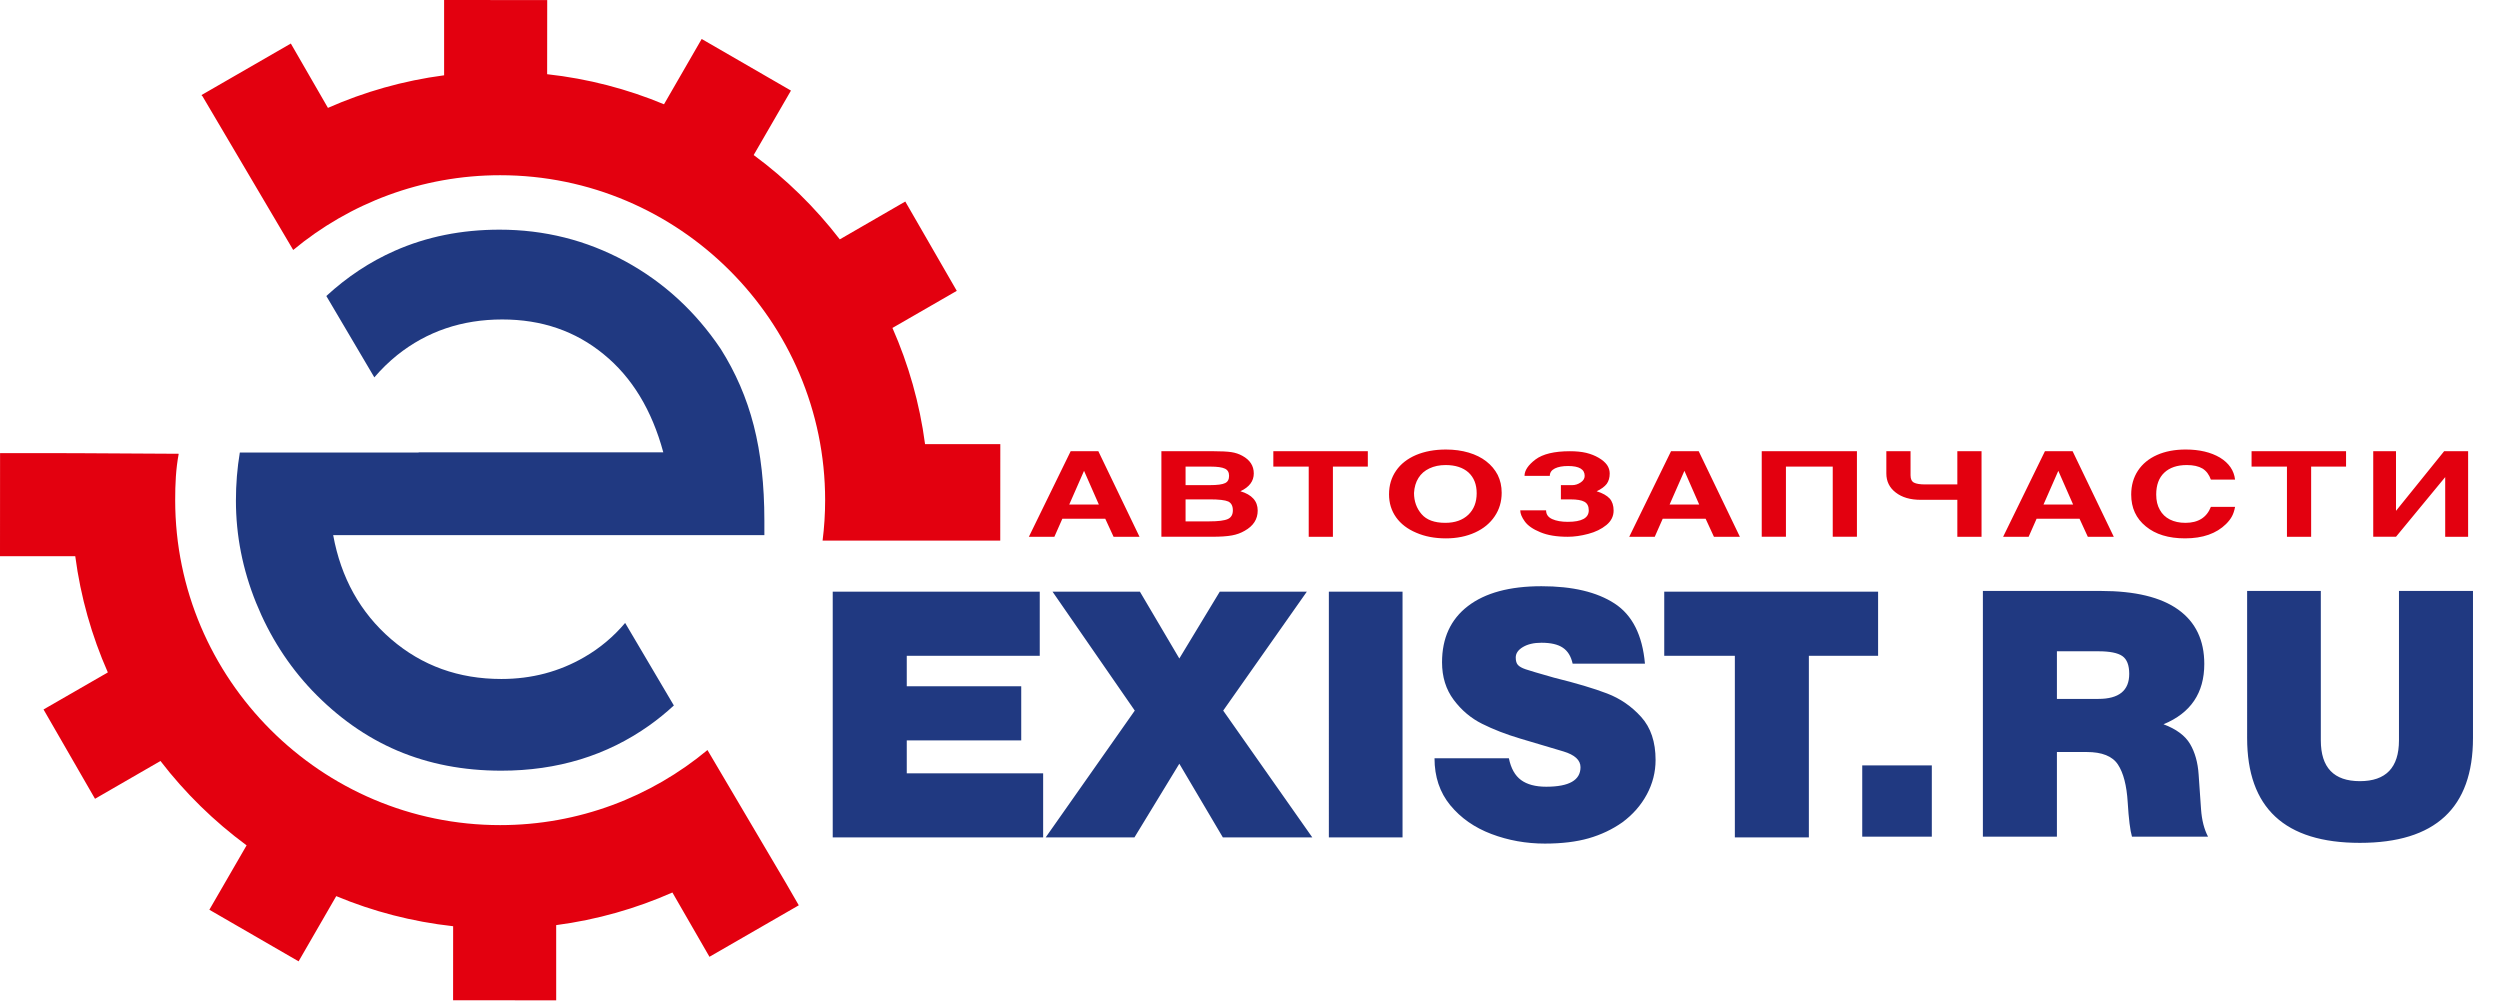
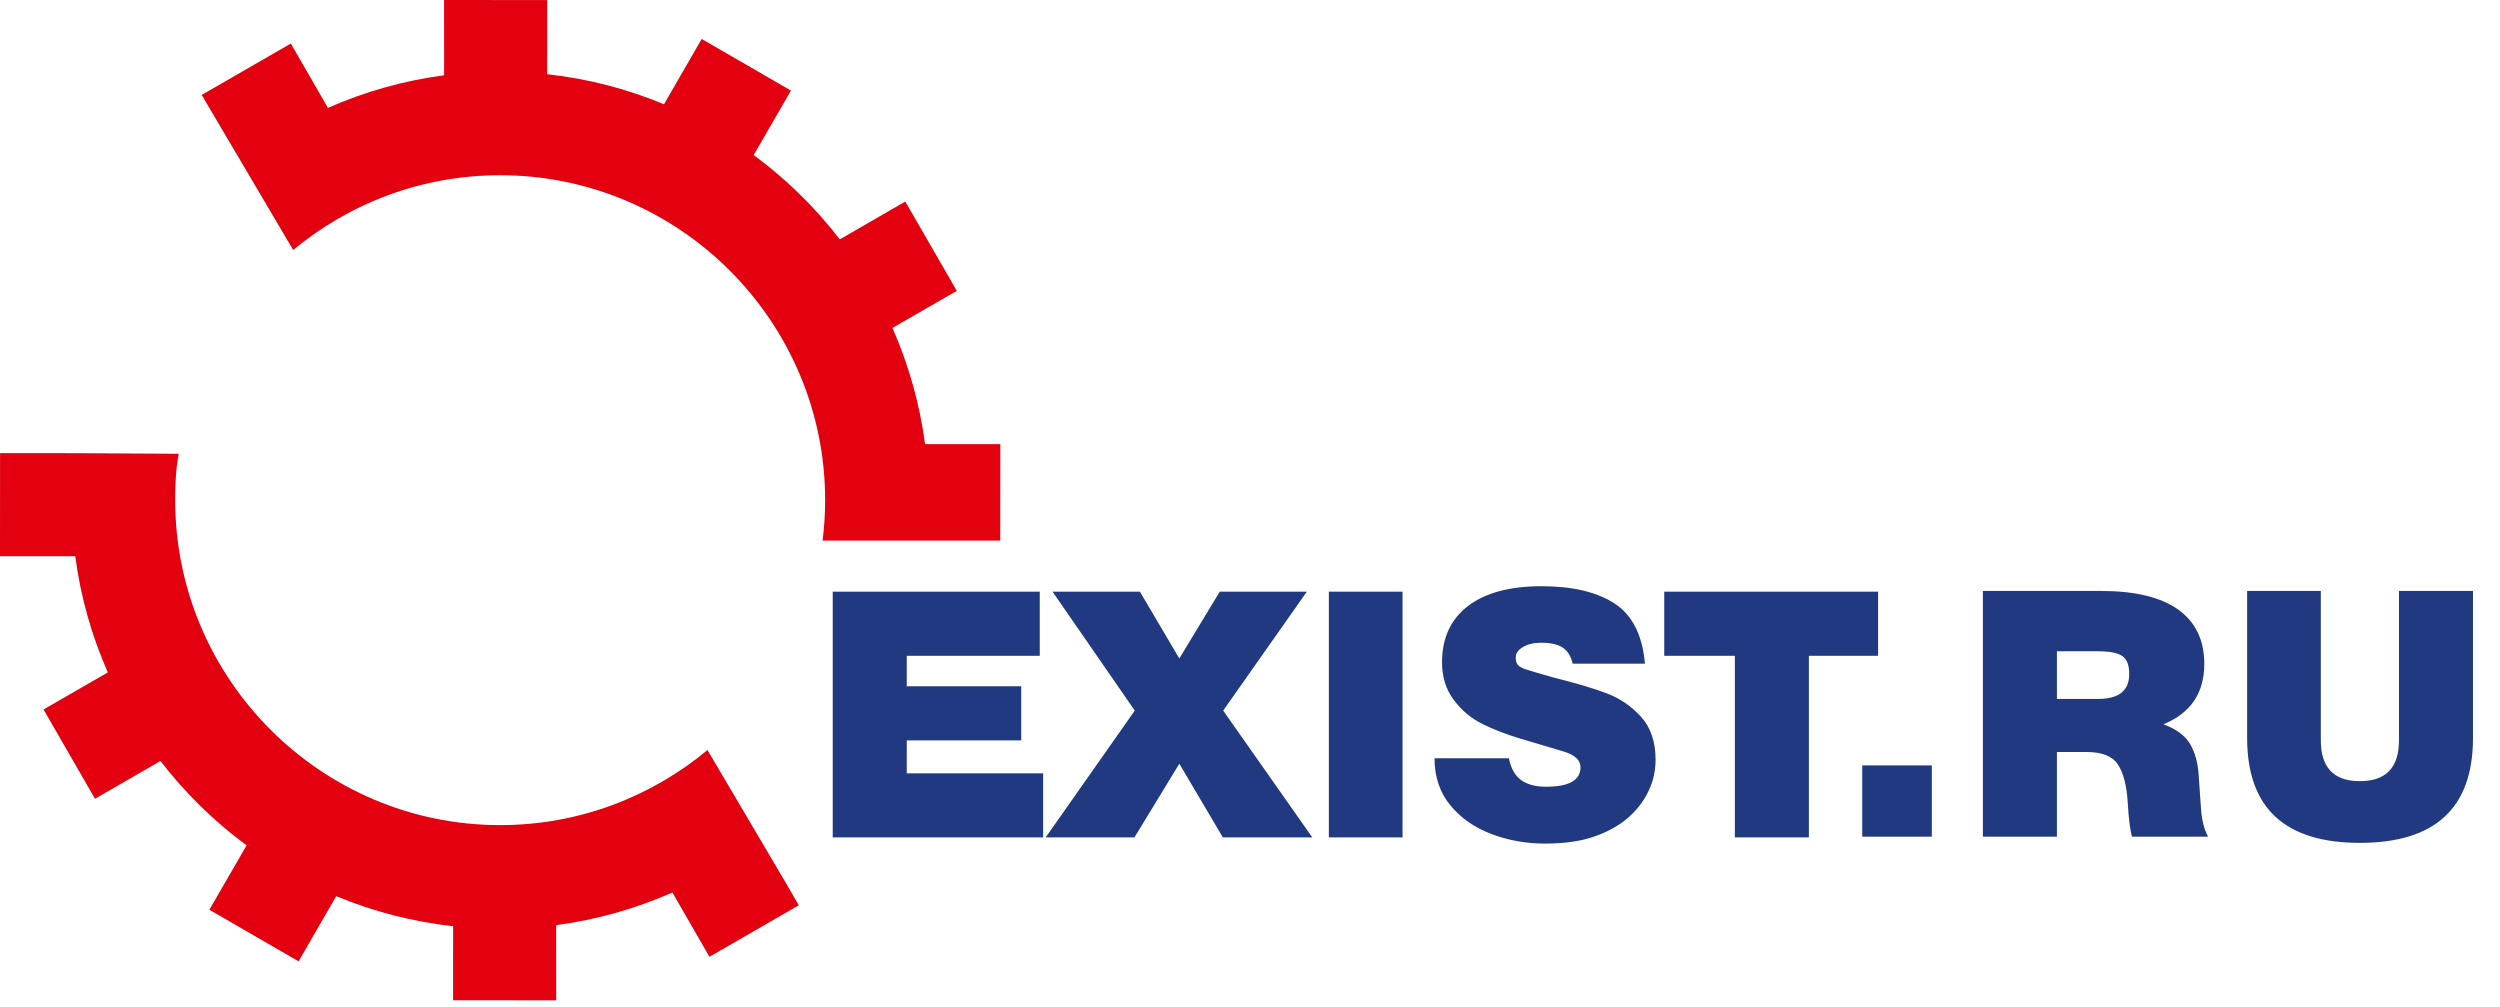
<svg xmlns="http://www.w3.org/2000/svg" version="1.1" x="0px" y="0px" width="201px" height="81px" viewBox="0 0 201 81" xml:space="preserve">
  <defs> </defs>
  <path fill-rule="evenodd" clip-rule="evenodd" fill="#203981" d="M132.254,53.357h-5.814c-0.128-0.588-0.39-1.015-0.786-1.28 c-0.393-0.268-0.968-0.4-1.721-0.4c-0.606-0.001-1.103,0.115-1.488,0.344c-0.386,0.229-0.579,0.51-0.579,0.841 c0,0.276,0.06,0.479,0.18,0.606c0.119,0.129,0.326,0.244,0.619,0.344c0.294,0.101,1.057,0.327,2.288,0.676 c1.781,0.44,3.2,0.863,4.256,1.268c1.058,0.404,1.971,1.033,2.742,1.887c0.772,0.854,1.158,2.008,1.158,3.458 c0,0.975-0.234,1.896-0.703,2.77s-1.125,1.621-1.97,2.246c-0.809,0.569-1.708,0.995-2.7,1.281c-0.993,0.284-2.168,0.427-3.527,0.427 c-1.506,0-2.94-0.257-4.299-0.771c-1.359-0.514-2.461-1.286-3.308-2.313c-0.844-1.03-1.267-2.288-1.267-3.776h5.979 c0.165,0.81,0.491,1.392,0.978,1.75c0.487,0.358,1.162,0.538,2.025,0.538c1.838,0,2.756-0.523,2.756-1.571 c0-0.569-0.46-0.992-1.378-1.268c-1.175-0.35-2.332-0.692-3.472-1.033c-1.139-0.34-2.159-0.735-3.059-1.186 c-0.901-0.449-1.662-1.093-2.287-1.929s-0.937-1.841-0.937-3.017c0-1.947,0.693-3.454,2.08-4.519 c1.388-1.066,3.356-1.598,5.911-1.598c2.498-0.001,4.458,0.463,5.882,1.391C131.238,49.449,132.051,51.061,132.254,53.357 M112.764,47.571v19.756h-5.924V47.571H112.764z M98.345,57.132l7.164,10.195h-7.191l-3.5-5.924l-3.609,5.924h-7.137l7.164-10.195 l-6.612-9.561h7.025l3.169,5.372l3.251-5.372h7L98.345,57.132z M198.828,47.512v11.822c0,5.621-3.031,8.432-9.095,8.432 c-6.043,0-9.064-2.811-9.064-8.432V47.512h5.925v12.014c0,2.187,1.047,3.279,3.14,3.279c2.096,0,3.143-1.093,3.143-3.279V47.512 H198.828z M165.376,60.463v6.807h-5.952V47.512h9.479c2.756,0,4.83,0.5,6.228,1.502c1.396,1.001,2.094,2.458,2.094,4.368 c0,2.333-1.093,3.949-3.279,4.849c1.028,0.386,1.74,0.914,2.136,1.585c0.396,0.67,0.625,1.492,0.689,2.466 c0.063,0.974,0.128,1.9,0.193,2.782c0.063,0.882,0.252,1.617,0.563,2.205h-6.116c-0.146-0.496-0.262-1.419-0.344-2.769 c-0.083-1.351-0.344-2.362-0.786-3.032c-0.44-0.67-1.276-1.006-2.507-1.006H165.376z M165.376,52.362v3.83h3.334 c1.653,0,2.48-0.669,2.48-2.011c0-0.697-0.184-1.175-0.551-1.432c-0.368-0.257-1.012-0.386-1.93-0.386H165.376z M155.318,61.538 v5.731h-5.594v-5.731H155.318z M72.904,59.529v2.646h10.965v5.151H66.951V47.571h16.645v5.153H72.904v2.453h9.203v4.353H72.904z M145.433,52.724v14.604h-5.951V52.724h-5.677v-5.153h17.194v5.153H145.433z" />
  <path fill-rule="evenodd" clip-rule="evenodd" fill="#E3000F" d="M63.174,70.972l1.048,1.814l-7.182,4.14l-2.979-5.169 c-2.926,1.293-6.063,2.191-9.344,2.623l0.001,6.046l-8.29-0.004l0.004-5.953c-3.292-0.363-6.449-1.19-9.398-2.42l-3.027,5.243 l-7.175-4.148l2.994-5.177c-2.613-1.927-4.948-4.212-6.925-6.783l-5.262,3.039L3.5,57.041l5.17-2.979 C7.379,51.135,6.481,48,6.051,44.719L0,44.72l0.005-8.289l5.957,0.004l8.406,0.048c-0.231,1.24-0.283,2.431-0.283,3.729 c0,14.391,11.737,26.127,26.128,26.127c6.325,0,12.137-2.271,16.667-6.035L63.174,70.972z M43.99,5.966 c3.292,0.362,6.448,1.19,9.396,2.418l3.029-5.25l7.178,4.149l-2.998,5.182c2.612,1.925,4.944,4.21,6.924,6.78l5.265-3.042 l4.141,7.181l-5.173,2.982c1.291,2.926,2.19,6.061,2.622,9.342l6.051-0.001l-0.005,7.759H66.136 c0.135-1.066,0.205-2.152,0.205-3.252c0-14.39-11.737-26.126-26.127-26.126c-6.313,0-12.116,2.258-16.641,6.01L16.269,7.72h-0.021 l-0.045-0.079l7.18-4.141l2.983,5.174c2.925-1.292,6.062-2.188,9.341-2.62L35.706,0l8.29,0.006L43.99,5.966z" />
-   <path fill-rule="evenodd" clip-rule="evenodd" fill="#203981" d="M53.329,36.367c-0.918-3.398-2.517-6.031-4.792-7.883 c-2.274-1.867-4.982-2.799-8.152-2.799c-3.245,0-6.057,0.958-8.446,2.862c-0.671,0.542-1.286,1.141-1.842,1.794l-3.86-6.542 c1.677-1.544,3.51-2.754,5.498-3.634c2.569-1.137,5.381-1.7,8.421-1.7c3.617,0,6.977,0.844,10.095,2.531 c3.105,1.687,5.661,4.038,7.693,7.054c1.188,1.878,2.083,3.922,2.657,6.159c0.575,2.237,0.855,4.792,0.855,7.654v1.163H26.788 c0.627,3.437,2.187,6.236,4.665,8.37c2.479,2.134,5.43,3.194,8.855,3.194c2.44,0,4.664-0.587,6.683-1.763 c1.248-0.722,2.336-1.638,3.27-2.743l3.917,6.636c-0.632,0.584-1.293,1.121-1.987,1.614c-3.411,2.416-7.373,3.629-11.883,3.629 c-3.055,0-5.828-0.536-8.357-1.61c-2.518-1.073-4.793-2.684-6.85-4.83c-1.917-2.02-3.424-4.37-4.51-7.054 c-1.086-2.683-1.623-5.418-1.623-8.217c0-1.329,0.105-2.618,0.313-3.866l14.383-0.001l-0.01-0.018H53.329z" />
-   <path fill-rule="evenodd" clip-rule="evenodd" fill="#E3000F" d="M181.026,36.277h7.597v1.238h-2.807v5.642h-1.945v-5.642h-2.845 V36.277z M179.699,38.561h-1.945c-0.142-0.403-0.366-0.699-0.671-0.89c-0.32-0.188-0.74-0.281-1.263-0.281 c-0.774,0-1.379,0.204-1.813,0.613c-0.433,0.41-0.648,0.996-0.648,1.759c0,0.488,0.098,0.897,0.292,1.229 c0.184,0.34,0.454,0.6,0.807,0.778c0.353,0.177,0.771,0.268,1.249,0.268c1.027,0,1.713-0.428,2.048-1.285h1.945 c-0.059,0.312-0.144,0.566-0.251,0.761c-0.103,0.197-0.26,0.402-0.472,0.615c-0.778,0.771-1.879,1.157-3.298,1.157 c-1.327,0-2.378-0.32-3.155-0.963c-0.782-0.635-1.176-1.486-1.176-2.557c0-0.735,0.182-1.375,0.542-1.922 c0.361-0.546,0.872-0.966,1.53-1.261c0.657-0.293,1.428-0.44,2.31-0.44c1.105,0,2.024,0.218,2.757,0.651 C179.21,37.237,179.614,37.826,179.699,38.561z M161.052,43.157l3.361-6.879h2.225l3.31,6.879h-2.088l-0.666-1.451h-3.452 l-0.64,1.451H161.052z M164.299,40.562h2.378l-1.189-2.708L164.299,40.562z M153.609,38.225c0,0.29,0.093,0.484,0.278,0.58 c0.185,0.095,0.484,0.143,0.898,0.143h2.585v-2.67h1.946v6.879h-1.946v-2.972h-2.953c-0.829,0-1.496-0.195-1.998-0.585 c-0.505-0.384-0.757-0.897-0.757-1.534v-1.788h1.946V38.225z M141.643,36.277h7.654v6.879h-1.945v-5.642h-3.763v5.642h-1.946V36.277 z M130.991,43.157l3.36-6.879h2.225l3.31,6.879H137.8l-0.668-1.451h-3.45l-0.64,1.451H130.991z M134.237,40.562h2.378l-1.188-2.708 L134.237,40.562z M126.049,43.157c-0.896,0-1.633-0.122-2.209-0.367c-0.583-0.237-0.996-0.523-1.242-0.86 c-0.245-0.336-0.369-0.635-0.369-0.898h2.077c0,0.322,0.164,0.556,0.49,0.703c0.328,0.147,0.745,0.221,1.253,0.221 c1.125,0,1.688-0.308,1.688-0.924c0-0.331-0.117-0.562-0.348-0.69c-0.229-0.129-0.6-0.191-1.112-0.191h-0.781v-1.145h0.902 c0.245,0,0.477-0.073,0.695-0.221c0.209-0.141,0.316-0.316,0.316-0.526c0-0.527-0.444-0.791-1.332-0.791 c-0.443,0-0.797,0.065-1.06,0.193c-0.273,0.136-0.412,0.335-0.412,0.598h-2.033c0-0.432,0.295-0.872,0.884-1.319 c0.593-0.44,1.511-0.661,2.765-0.661c0.495,0,0.932,0.042,1.312,0.131c0.37,0.091,0.705,0.223,1.001,0.397 c0.296,0.172,0.519,0.365,0.671,0.575c0.144,0.211,0.215,0.44,0.215,0.684c0,0.338-0.08,0.617-0.238,0.836 c-0.17,0.222-0.439,0.421-0.812,0.596c0.475,0.146,0.824,0.343,1.05,0.586c0.209,0.242,0.314,0.563,0.314,0.967 c0,0.456-0.194,0.844-0.582,1.163c-0.395,0.322-0.882,0.561-1.464,0.712C127.108,43.08,126.563,43.157,126.049,43.157z M111.678,39.745c0-0.723,0.189-1.357,0.568-1.904c0.371-0.538,0.905-0.958,1.604-1.259c0.698-0.293,1.499-0.44,2.403-0.44 c0.665,0,1.275,0.083,1.831,0.248c0.556,0.166,1.028,0.4,1.415,0.705c0.389,0.299,0.695,0.665,0.918,1.092 c0.212,0.429,0.318,0.906,0.318,1.432c0,0.707-0.187,1.336-0.558,1.887c-0.37,0.555-0.895,0.992-1.577,1.304 c-0.688,0.315-1.472,0.475-2.348,0.475c-0.905,0-1.702-0.153-2.392-0.456c-0.698-0.294-1.236-0.707-1.616-1.239 C111.867,41.057,111.678,40.443,111.678,39.745z M113.687,39.635c0,0.667,0.205,1.233,0.608,1.702 c0.401,0.466,1.034,0.699,1.906,0.699c0.779,0,1.397-0.218,1.853-0.651c0.449-0.436,0.671-1.01,0.671-1.726 c0-0.712-0.221-1.27-0.66-1.674c-0.443-0.396-1.061-0.595-1.84-0.595c-0.488,0-0.924,0.091-1.305,0.272 c-0.378,0.178-0.67,0.433-0.876,0.764C113.83,38.766,113.713,39.169,113.687,39.635z M102.375,36.277h7.598v1.238h-2.807v5.642 h-1.945v-5.642h-2.845V36.277z M93.375,36.277h4.146c0.655,0,1.151,0.025,1.486,0.075c0.322,0.049,0.618,0.149,0.886,0.299 c0.607,0.332,0.911,0.803,0.911,1.413c0,0.62-0.358,1.097-1.075,1.432c0.926,0.275,1.39,0.792,1.39,1.553 c0.001,0.694-0.348,1.237-1.048,1.627c-0.305,0.18-0.647,0.303-1.026,0.372c-0.387,0.072-0.919,0.107-1.59,0.107h-4.079V36.277z M95.32,37.515v1.489h1.959c0.595,0,1.004-0.054,1.222-0.164c0.212-0.1,0.317-0.295,0.317-0.582c0-0.28-0.109-0.473-0.33-0.577 c-0.224-0.111-0.614-0.166-1.169-0.166H95.32z M95.32,40.149v1.769h1.906c0.727,0,1.225-0.063,1.501-0.192 c0.263-0.123,0.395-0.354,0.395-0.695c0-0.351-0.122-0.585-0.367-0.71c-0.26-0.115-0.759-0.172-1.5-0.172H95.32z M82.722,43.157 l3.36-6.879h2.225l3.31,6.879h-2.086l-0.668-1.451h-3.45l-0.641,1.451H82.722z M85.968,40.562h2.379l-1.19-2.708L85.968,40.562z M198.437,43.157h-1.843V38.36l-3.956,4.796h-1.83v-6.879h1.83v4.795l3.871-4.795h1.928V43.157z" />
</svg>